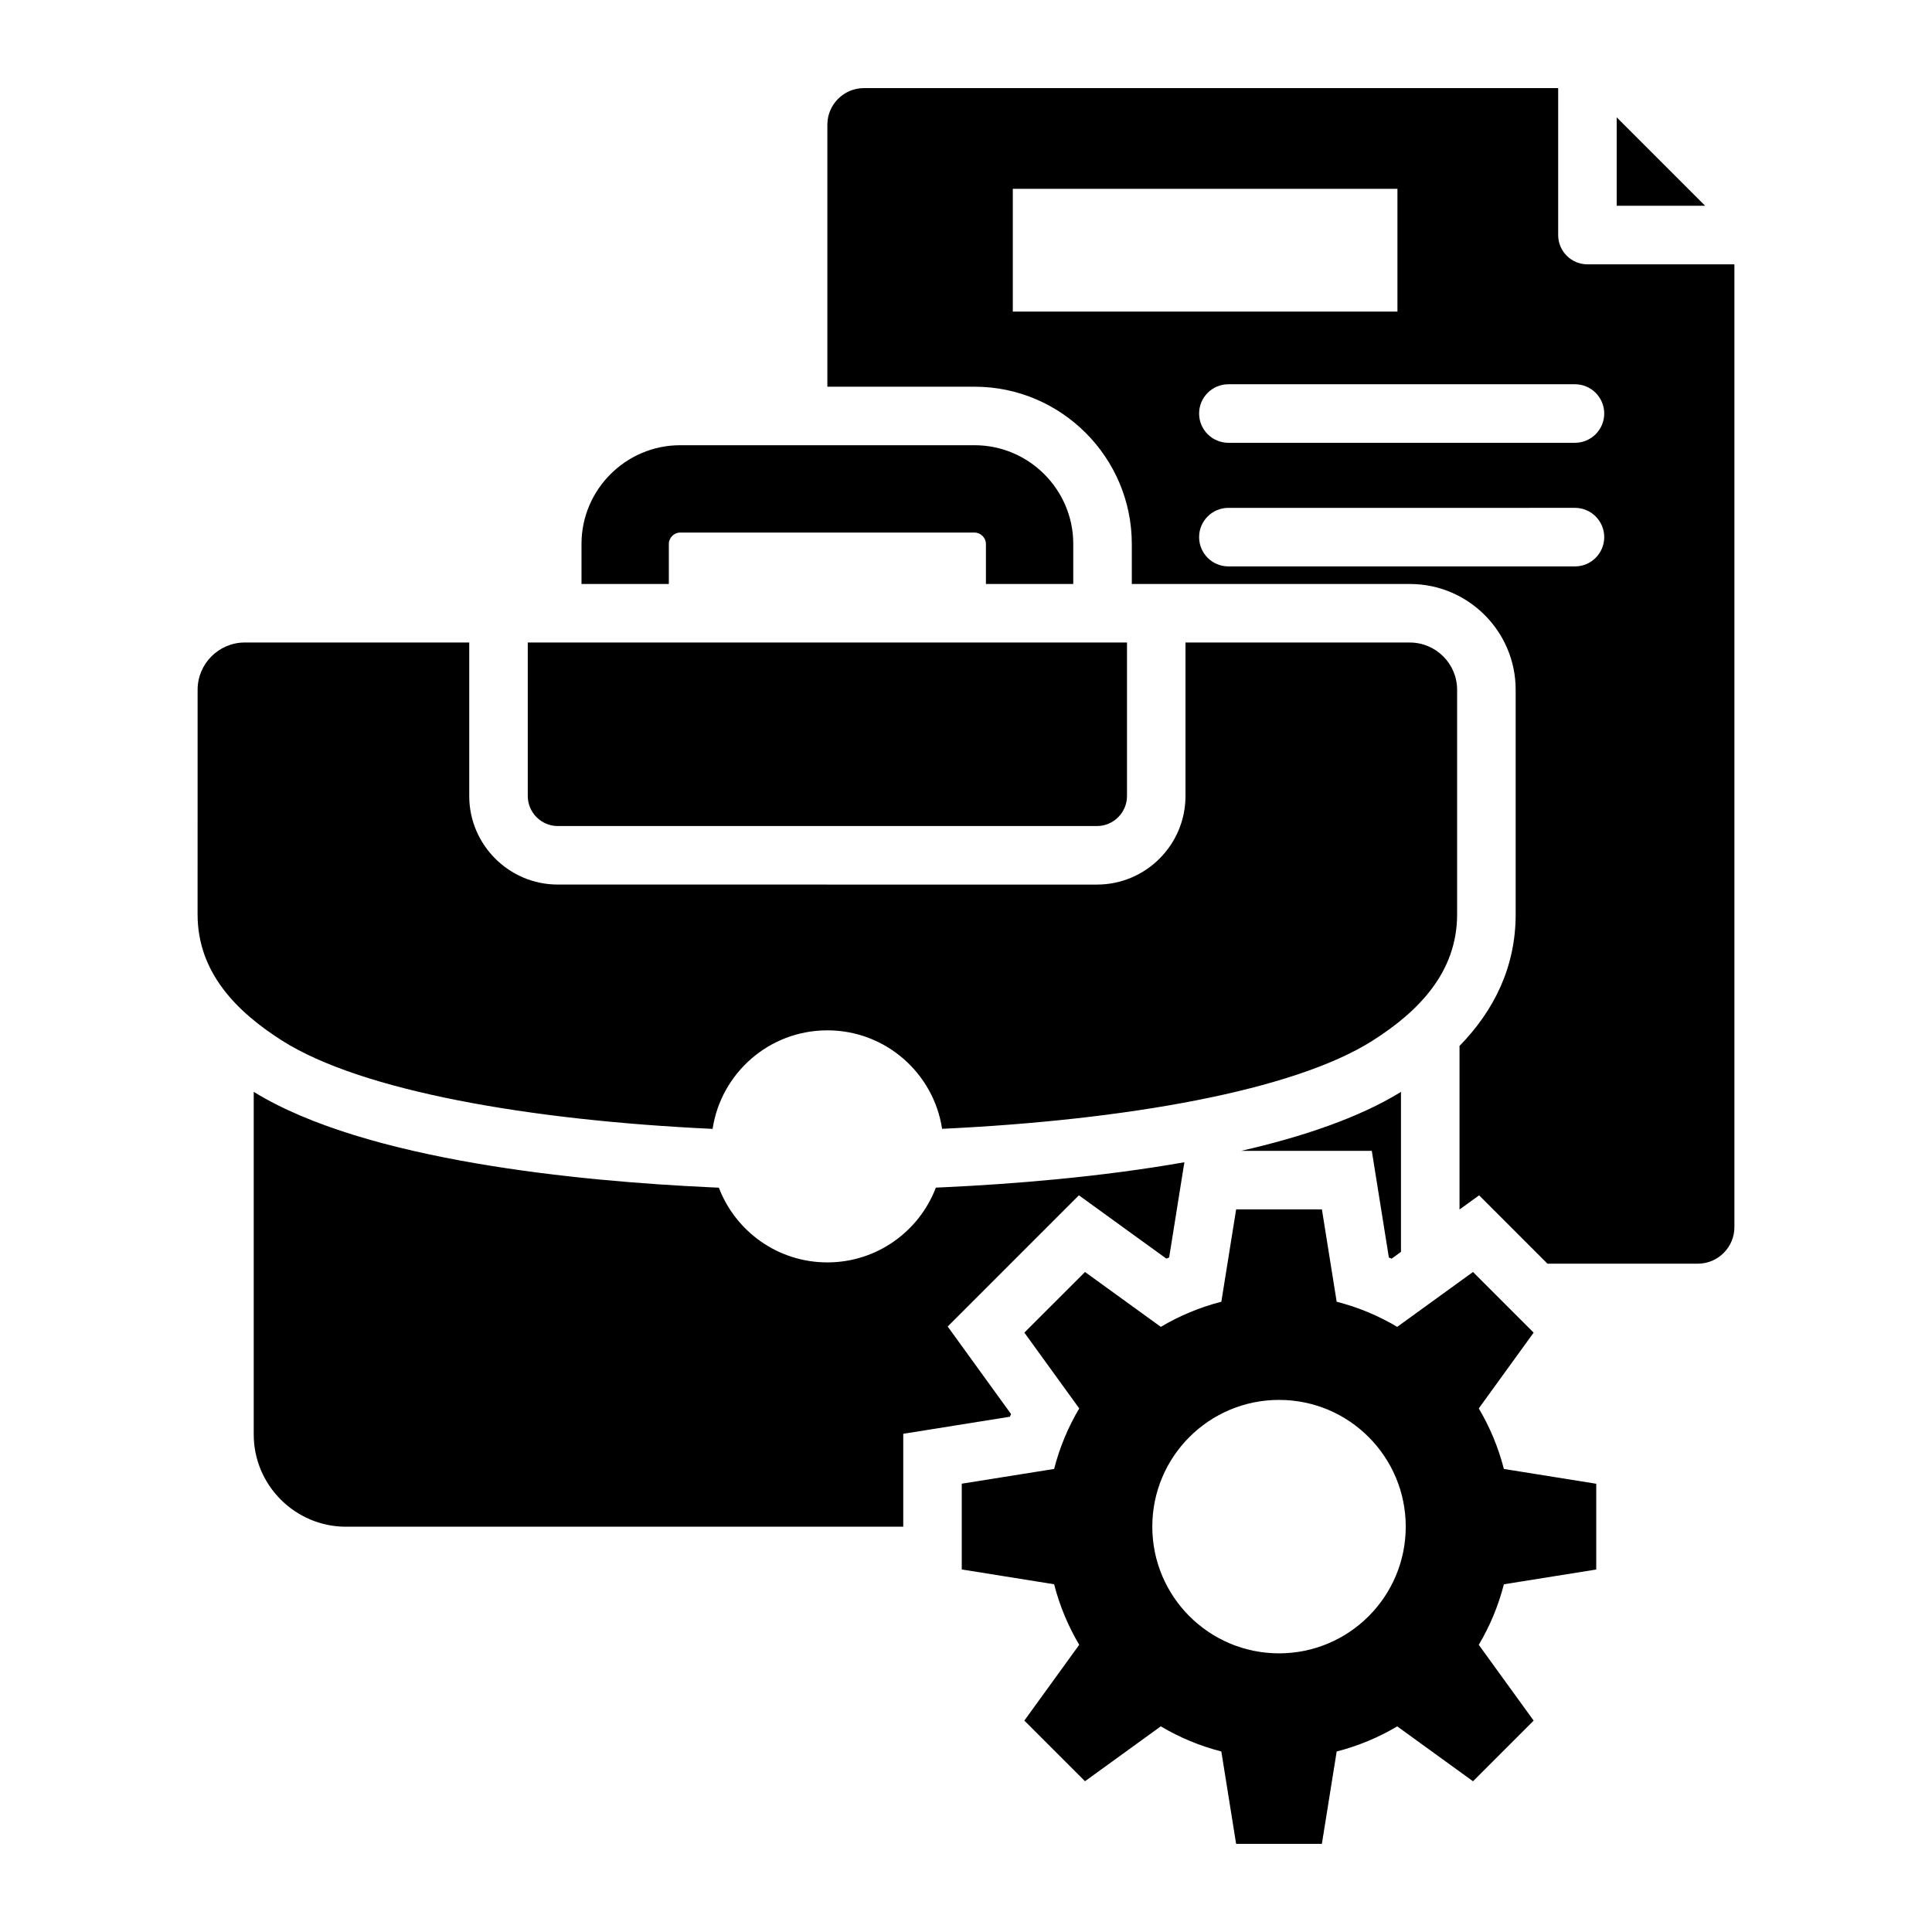
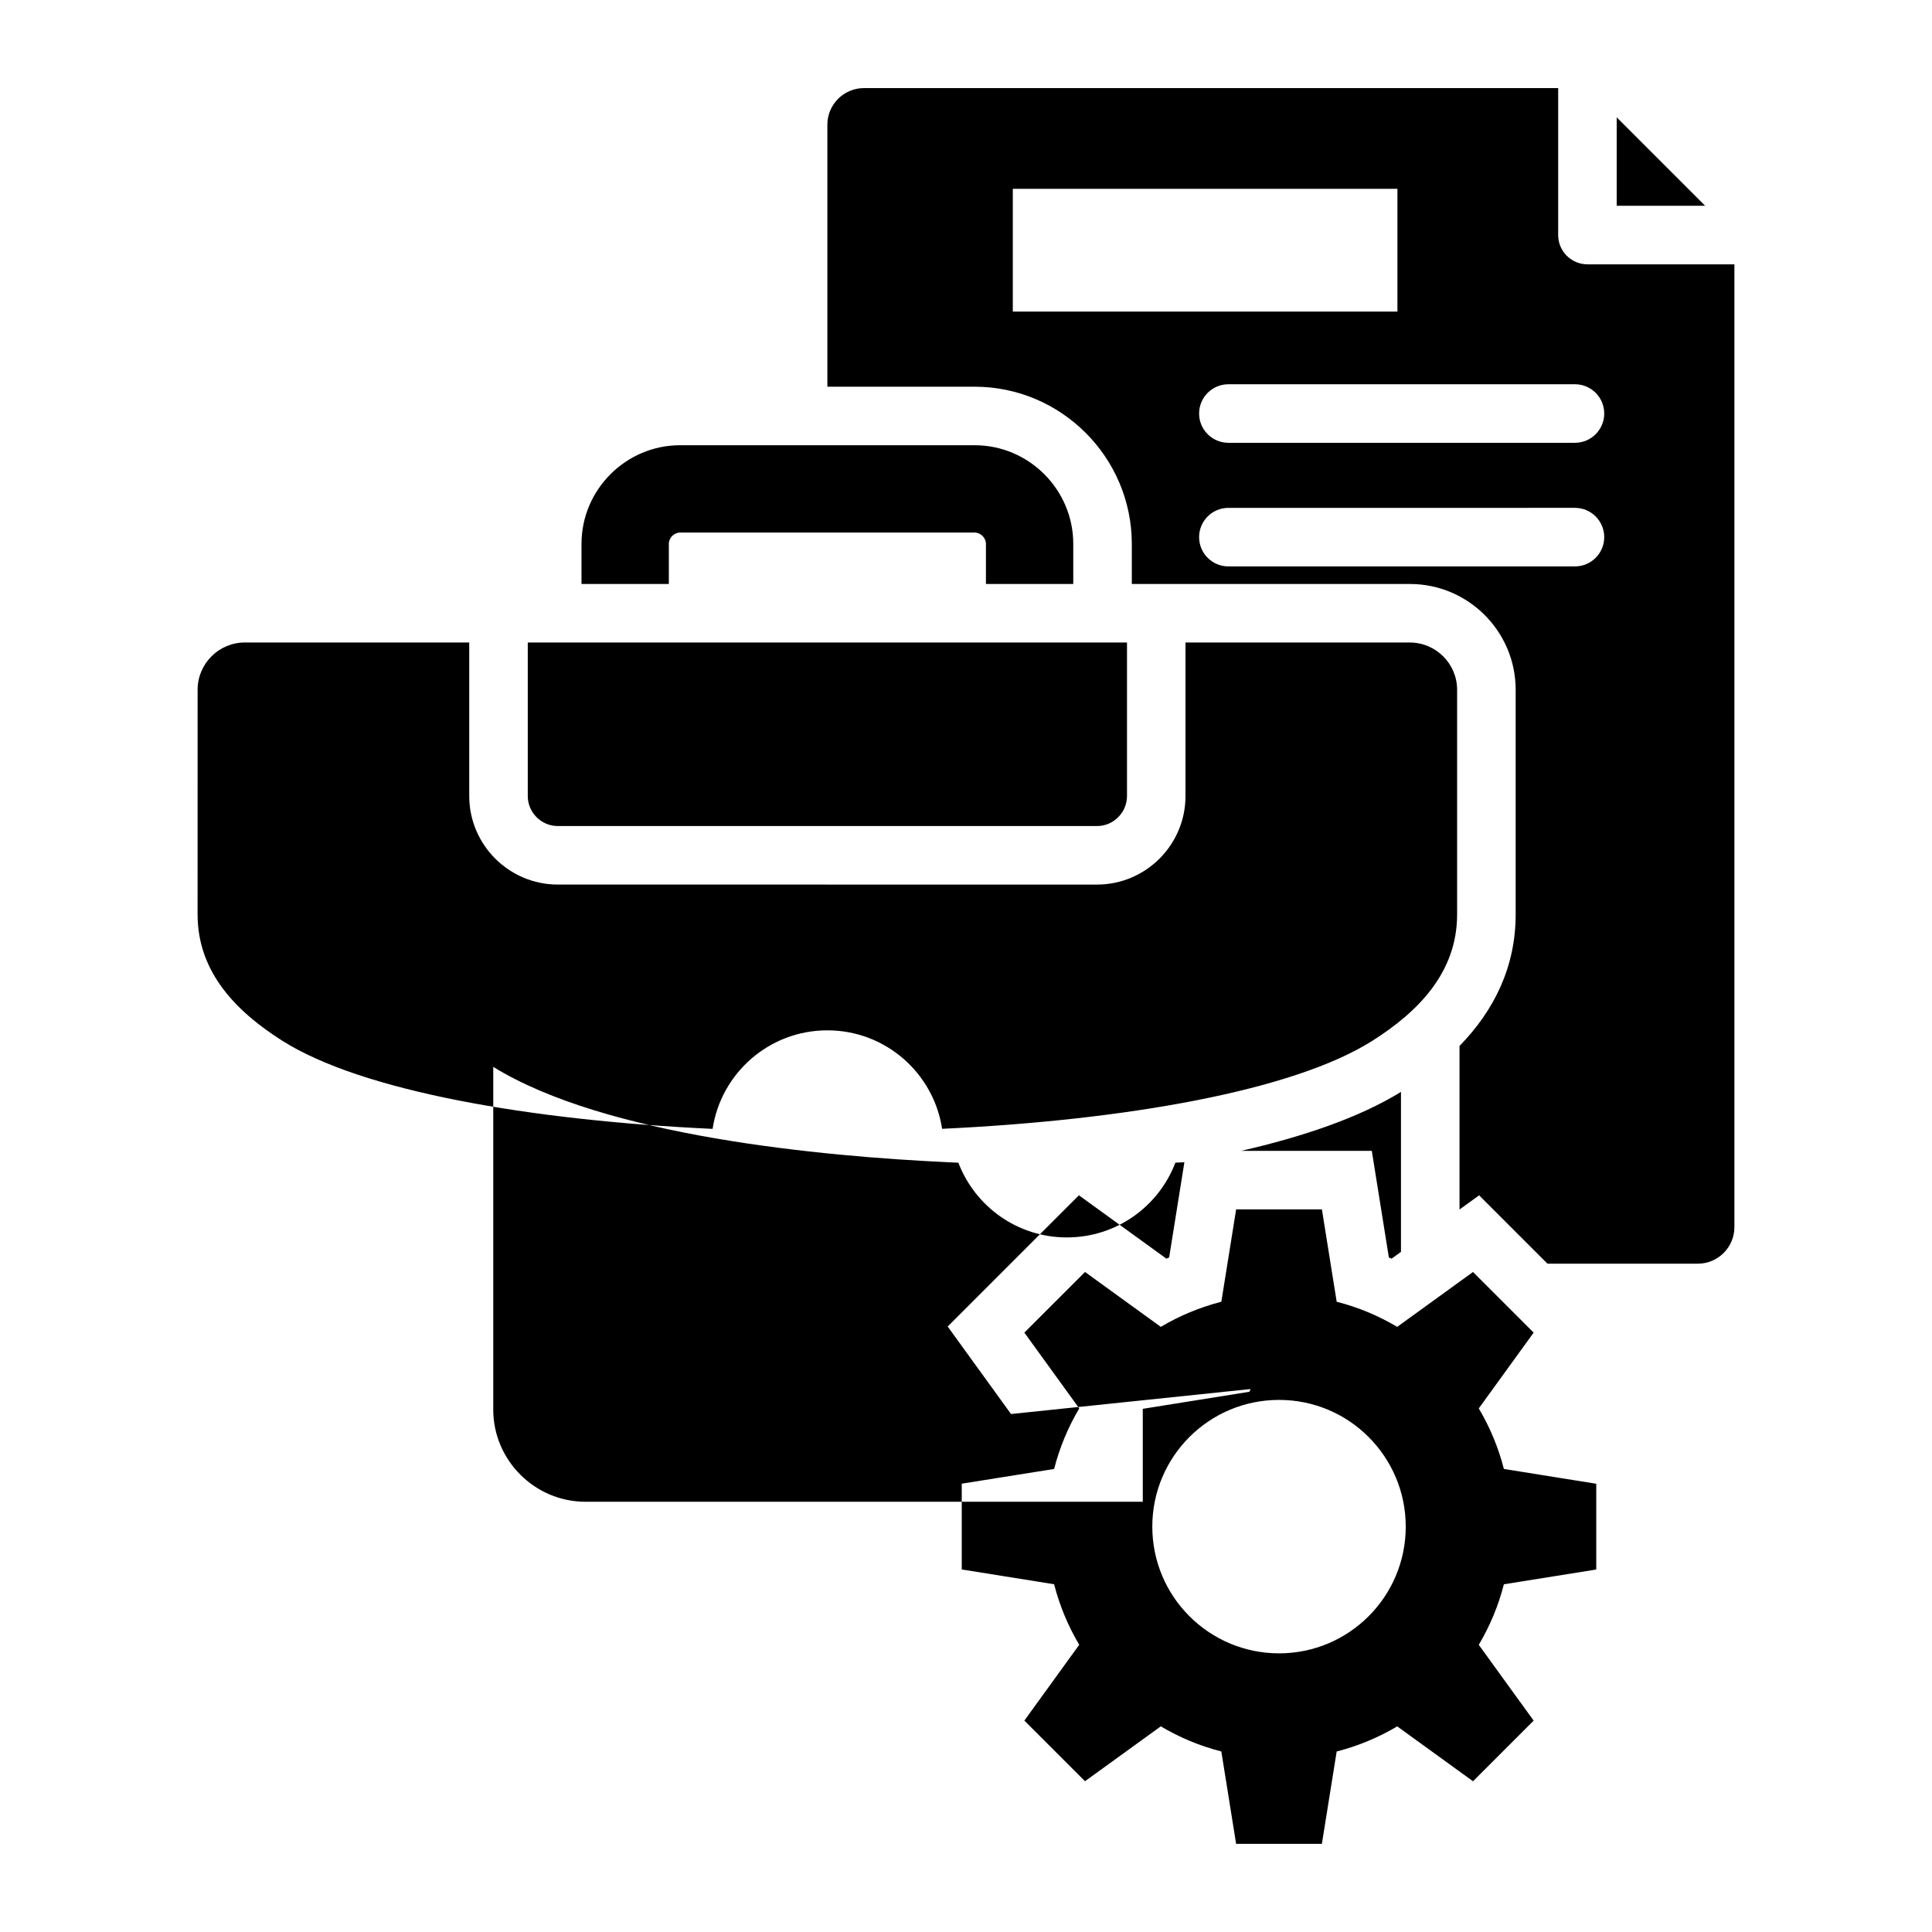
<svg xmlns="http://www.w3.org/2000/svg" fill="#000000" width="800px" height="800px" version="1.1" viewBox="144 144 512 512">
-   <path d="m411.93 518.73-16.781-23.188 34.773-34.773 23.18 16.781c0.242-0.105 0.488-0.203 0.734-0.305l4.039-25.238c-22.688 4-46.09 5.801-63.477 6.617l-2.383 0.109c-4.414 11.586-15.625 19.816-28.758 19.816-13.129 0-24.336-8.223-28.754-19.801l-2.383-0.109c-34.16-1.59-91.148-6.941-120.88-25.289v90.816c0 13.434 10.996 24.43 24.43 24.43h147.7v-24.625l28.262-4.523c0.094-0.23 0.195-0.477 0.301-0.719zm160.51-343.63v23.434h23.438zm-170.16 71.383h-39.02v-69.445c0-5.336 4.356-9.691 9.691-9.691h183.98v38.945c0 4.281 3.473 7.758 7.758 7.758h38.945v255.15c0 5.336-4.356 9.691-9.691 9.691h-39.848l-18.117-18.117-5.191 3.758v-43.344c9.199-9.422 14.879-20.992 14.879-34.848v-59.555c0-15.457-12.574-28.023-28.023-28.023h-59.469-14.234v-10.633c-0.012-22.938-18.727-41.648-41.66-41.648zm59.496 39.863c0 4.281 3.473 7.758 7.758 7.758h91.844c4.281 0 7.758-3.473 7.758-7.758 0-4.281-3.473-7.758-7.758-7.758l-91.844 0.004c-4.281 0-7.758 3.469-7.758 7.754zm7.758-25h91.844c4.281 0 7.758-3.473 7.758-7.758 0-4.281-3.473-7.758-7.758-7.758l-91.844 0.004c-4.281 0-7.758 3.473-7.758 7.758 0 4.281 3.477 7.754 7.758 7.754zm44.801-34.77v-32.539l-101.93 0.004v32.539zm-193.09 61.555c0-1.605 1.395-2.996 3-2.996h78.039c1.605 0 2.996 1.395 2.996 2.996v10.633h23.145v-10.633c0-14.379-11.762-26.141-26.141-26.141h-78.039c-14.379 0-26.141 11.766-26.141 26.141v10.633h23.145v-10.633zm151.67 160.86h34.625l4.523 28.262c0.246 0.102 0.488 0.199 0.73 0.305l2.481-1.801v-42.391c-11.133 6.867-26.148 11.914-42.359 15.625zm-41.375 32.098 20.086 14.543c4.945-2.934 10.332-5.191 16.043-6.656l3.922-24.477h22.73l3.914 24.477c5.711 1.457 11.098 3.723 16.043 6.656l20.086-14.543 16.07 16.07-14.543 20.086c2.934 4.945 5.191 10.332 6.656 16.043l24.477 3.922v22.73l-24.477 3.914c-1.457 5.711-3.723 11.098-6.656 16.043l14.543 20.086-16.07 16.07-20.086-14.543c-4.945 2.934-10.332 5.191-16.043 6.656l-3.922 24.477-22.727-0.008-3.922-24.477c-5.711-1.457-11.098-3.723-16.043-6.656l-20.086 14.543-16.07-16.07 14.543-20.086c-2.934-4.945-5.191-10.332-6.656-16.043l-24.477-3.922v-22.73l24.48-3.906c1.457-5.711 3.723-11.098 6.656-16.043l-14.543-20.086zm17.832 67.484c0-18.547 15.035-33.582 33.582-33.582 18.652 0 33.582 15.141 33.582 33.582 0 18.547-15.035 33.582-33.582 33.582-18.547-0.008-33.582-15.043-33.582-33.582zm-86.109-170.15h71.457c6.453 0 12.324-2.633 16.566-6.879 4.246-4.246 6.879-10.113 6.879-16.566v-40.699h59.469c6.891 0 12.516 5.621 12.516 12.516v59.551c0 15.391-10.348 25.816-22.484 33.492-20.926 13.242-65.438 21.027-114 23.312-2.246-14.738-14.961-26.098-30.406-26.098-15.457 0-28.176 11.367-30.414 26.113-48.48-2.258-92.957-10.02-114-23.332-12.133-7.68-22.484-18.105-22.484-33.492l0.008-59.555c0-6.894 5.621-12.516 12.516-12.516h59.469v40.699c0 12.91 10.539 23.449 23.449 23.449h71.461zm-79.398-64.152v40.699c0 4.352 3.59 7.941 7.941 7.941h142.92c4.352 0 7.941-3.59 7.941-7.941v-40.699h-158.8z" fill-rule="evenodd" />
+   <path d="m411.93 518.73-16.781-23.188 34.773-34.773 23.18 16.781c0.242-0.105 0.488-0.203 0.734-0.305l4.039-25.238l-2.383 0.109c-4.414 11.586-15.625 19.816-28.758 19.816-13.129 0-24.336-8.223-28.754-19.801l-2.383-0.109c-34.16-1.59-91.148-6.941-120.88-25.289v90.816c0 13.434 10.996 24.43 24.43 24.43h147.7v-24.625l28.262-4.523c0.094-0.23 0.195-0.477 0.301-0.719zm160.51-343.63v23.434h23.438zm-170.16 71.383h-39.02v-69.445c0-5.336 4.356-9.691 9.691-9.691h183.98v38.945c0 4.281 3.473 7.758 7.758 7.758h38.945v255.15c0 5.336-4.356 9.691-9.691 9.691h-39.848l-18.117-18.117-5.191 3.758v-43.344c9.199-9.422 14.879-20.992 14.879-34.848v-59.555c0-15.457-12.574-28.023-28.023-28.023h-59.469-14.234v-10.633c-0.012-22.938-18.727-41.648-41.66-41.648zm59.496 39.863c0 4.281 3.473 7.758 7.758 7.758h91.844c4.281 0 7.758-3.473 7.758-7.758 0-4.281-3.473-7.758-7.758-7.758l-91.844 0.004c-4.281 0-7.758 3.469-7.758 7.754zm7.758-25h91.844c4.281 0 7.758-3.473 7.758-7.758 0-4.281-3.473-7.758-7.758-7.758l-91.844 0.004c-4.281 0-7.758 3.473-7.758 7.758 0 4.281 3.477 7.754 7.758 7.754zm44.801-34.77v-32.539l-101.93 0.004v32.539zm-193.09 61.555c0-1.605 1.395-2.996 3-2.996h78.039c1.605 0 2.996 1.395 2.996 2.996v10.633h23.145v-10.633c0-14.379-11.762-26.141-26.141-26.141h-78.039c-14.379 0-26.141 11.766-26.141 26.141v10.633h23.145v-10.633zm151.67 160.86h34.625l4.523 28.262c0.246 0.102 0.488 0.199 0.73 0.305l2.481-1.801v-42.391c-11.133 6.867-26.148 11.914-42.359 15.625zm-41.375 32.098 20.086 14.543c4.945-2.934 10.332-5.191 16.043-6.656l3.922-24.477h22.73l3.914 24.477c5.711 1.457 11.098 3.723 16.043 6.656l20.086-14.543 16.07 16.07-14.543 20.086c2.934 4.945 5.191 10.332 6.656 16.043l24.477 3.922v22.73l-24.477 3.914c-1.457 5.711-3.723 11.098-6.656 16.043l14.543 20.086-16.07 16.07-20.086-14.543c-4.945 2.934-10.332 5.191-16.043 6.656l-3.922 24.477-22.727-0.008-3.922-24.477c-5.711-1.457-11.098-3.723-16.043-6.656l-20.086 14.543-16.07-16.07 14.543-20.086c-2.934-4.945-5.191-10.332-6.656-16.043l-24.477-3.922v-22.73l24.48-3.906c1.457-5.711 3.723-11.098 6.656-16.043l-14.543-20.086zm17.832 67.484c0-18.547 15.035-33.582 33.582-33.582 18.652 0 33.582 15.141 33.582 33.582 0 18.547-15.035 33.582-33.582 33.582-18.547-0.008-33.582-15.043-33.582-33.582zm-86.109-170.15h71.457c6.453 0 12.324-2.633 16.566-6.879 4.246-4.246 6.879-10.113 6.879-16.566v-40.699h59.469c6.891 0 12.516 5.621 12.516 12.516v59.551c0 15.391-10.348 25.816-22.484 33.492-20.926 13.242-65.438 21.027-114 23.312-2.246-14.738-14.961-26.098-30.406-26.098-15.457 0-28.176 11.367-30.414 26.113-48.48-2.258-92.957-10.02-114-23.332-12.133-7.68-22.484-18.105-22.484-33.492l0.008-59.555c0-6.894 5.621-12.516 12.516-12.516h59.469v40.699c0 12.91 10.539 23.449 23.449 23.449h71.461zm-79.398-64.152v40.699c0 4.352 3.59 7.941 7.941 7.941h142.92c4.352 0 7.941-3.59 7.941-7.941v-40.699h-158.8z" fill-rule="evenodd" />
</svg>